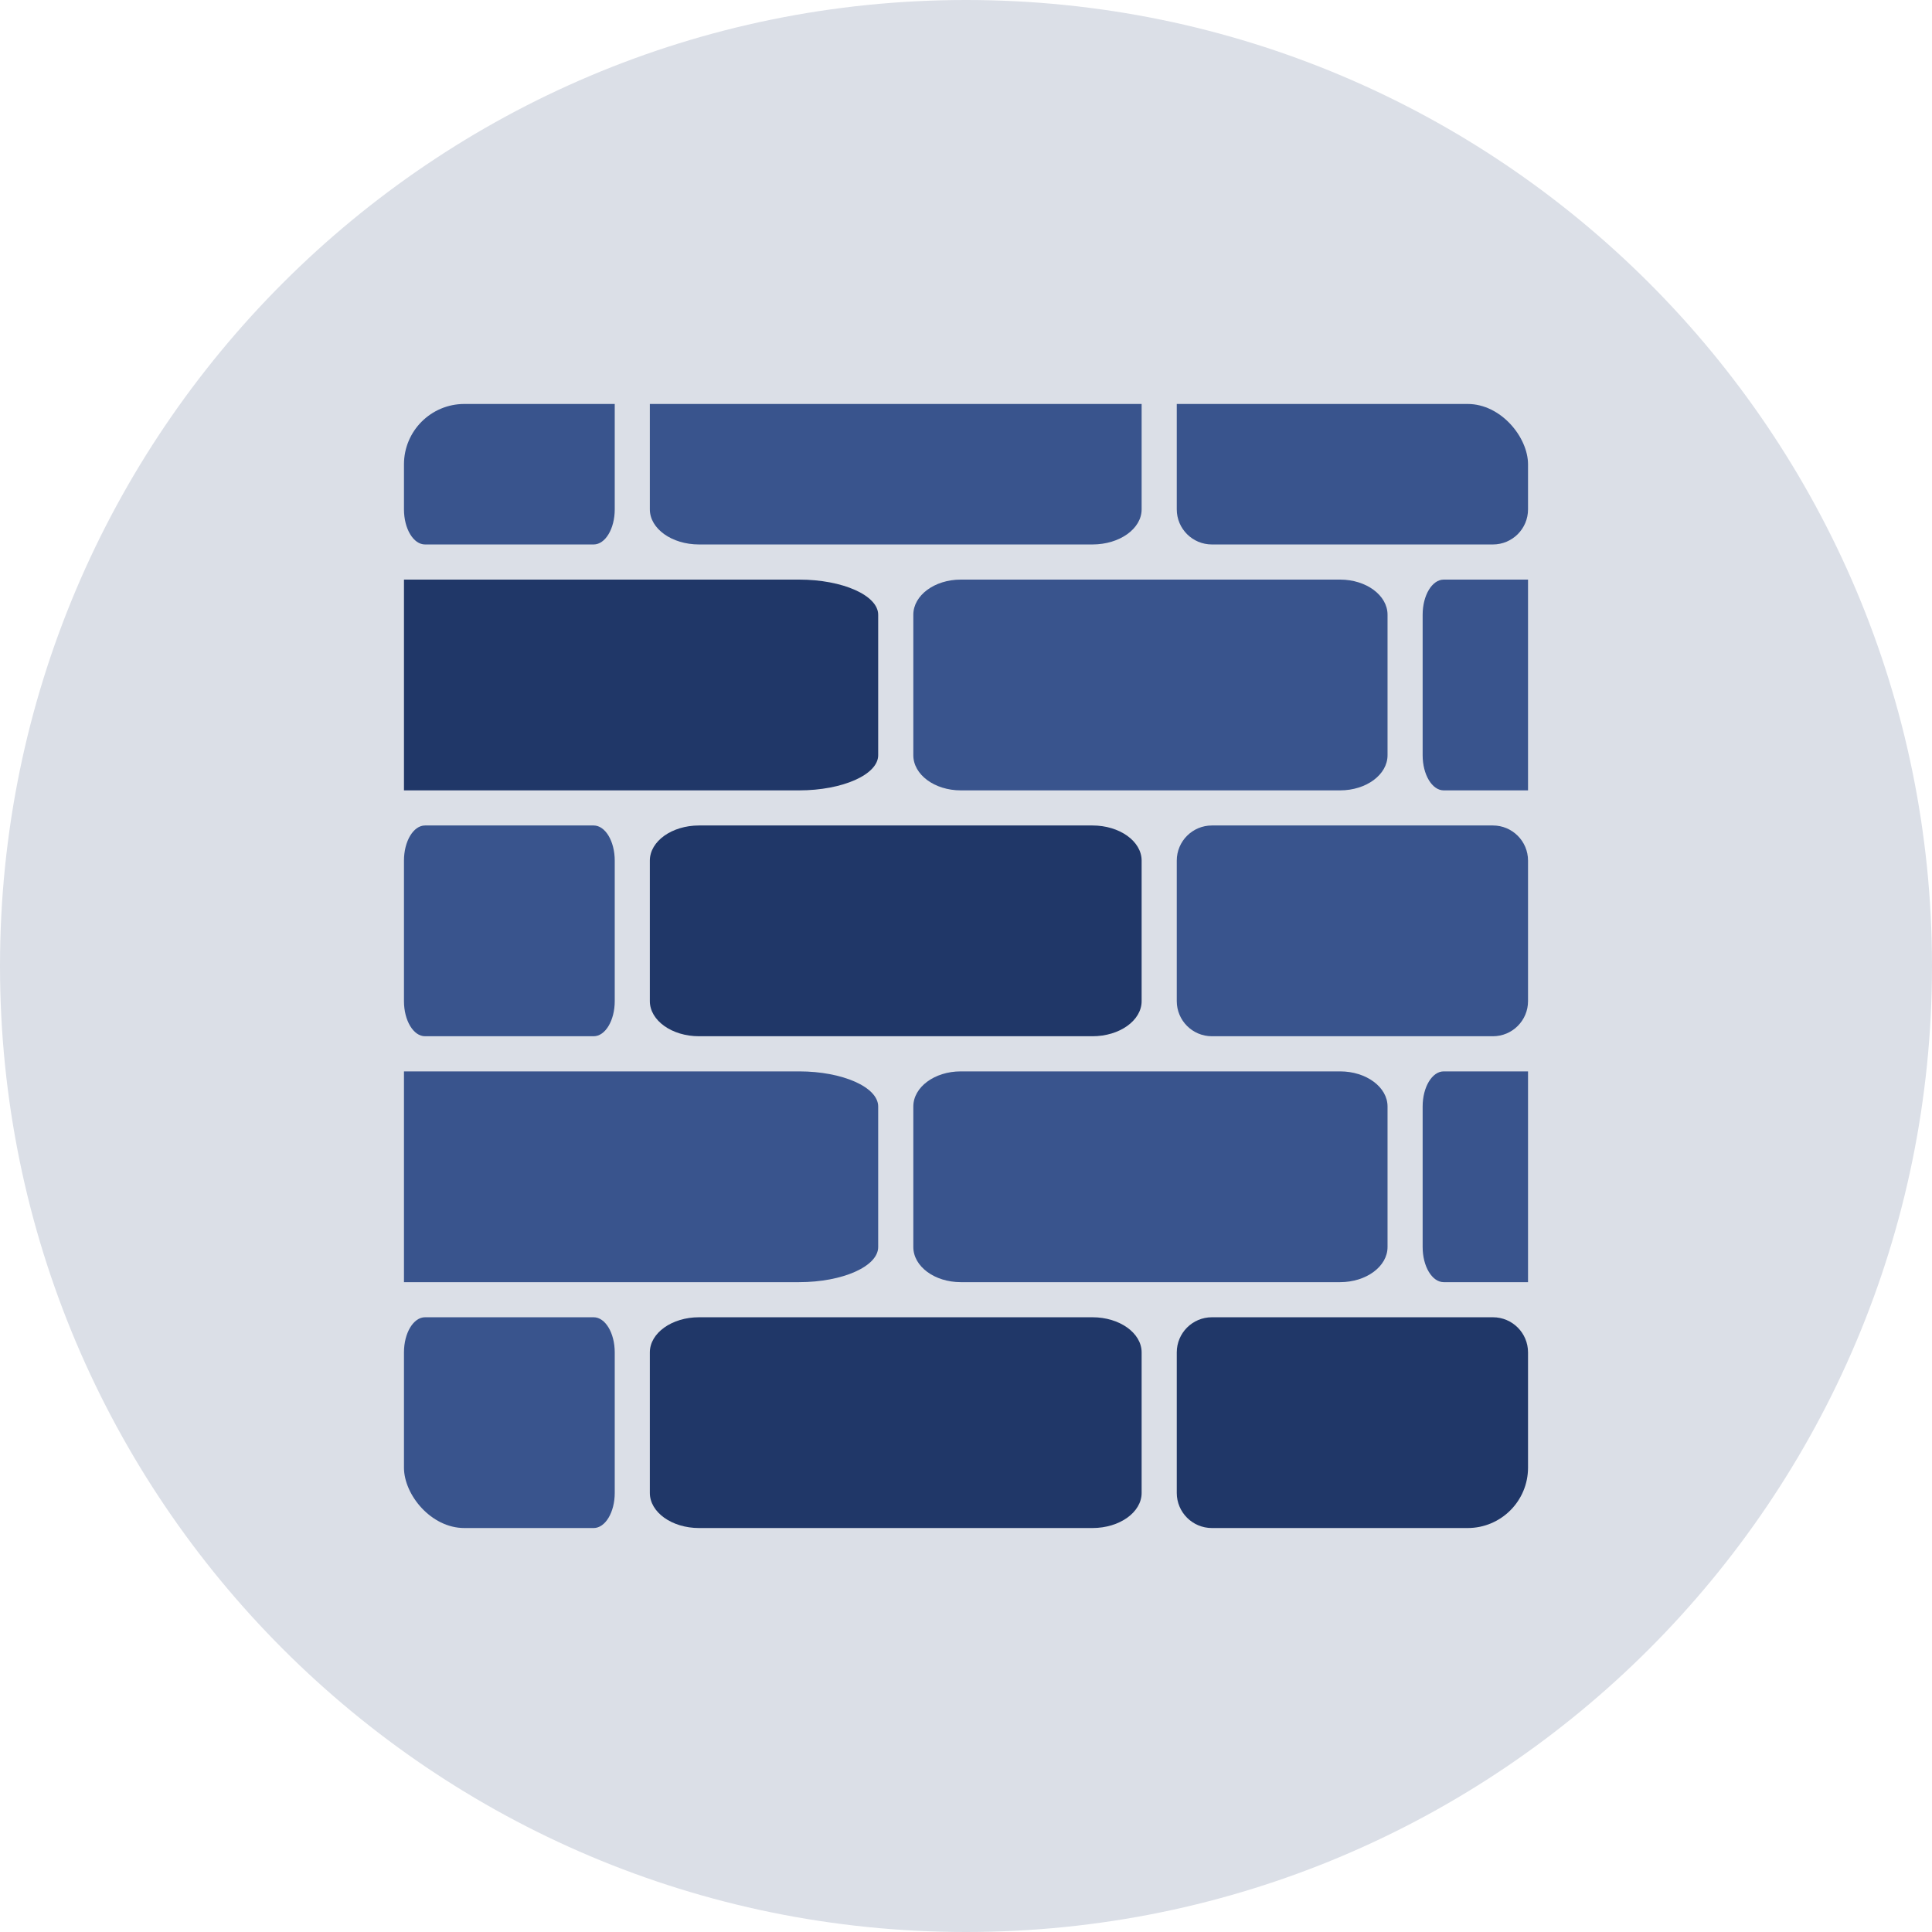
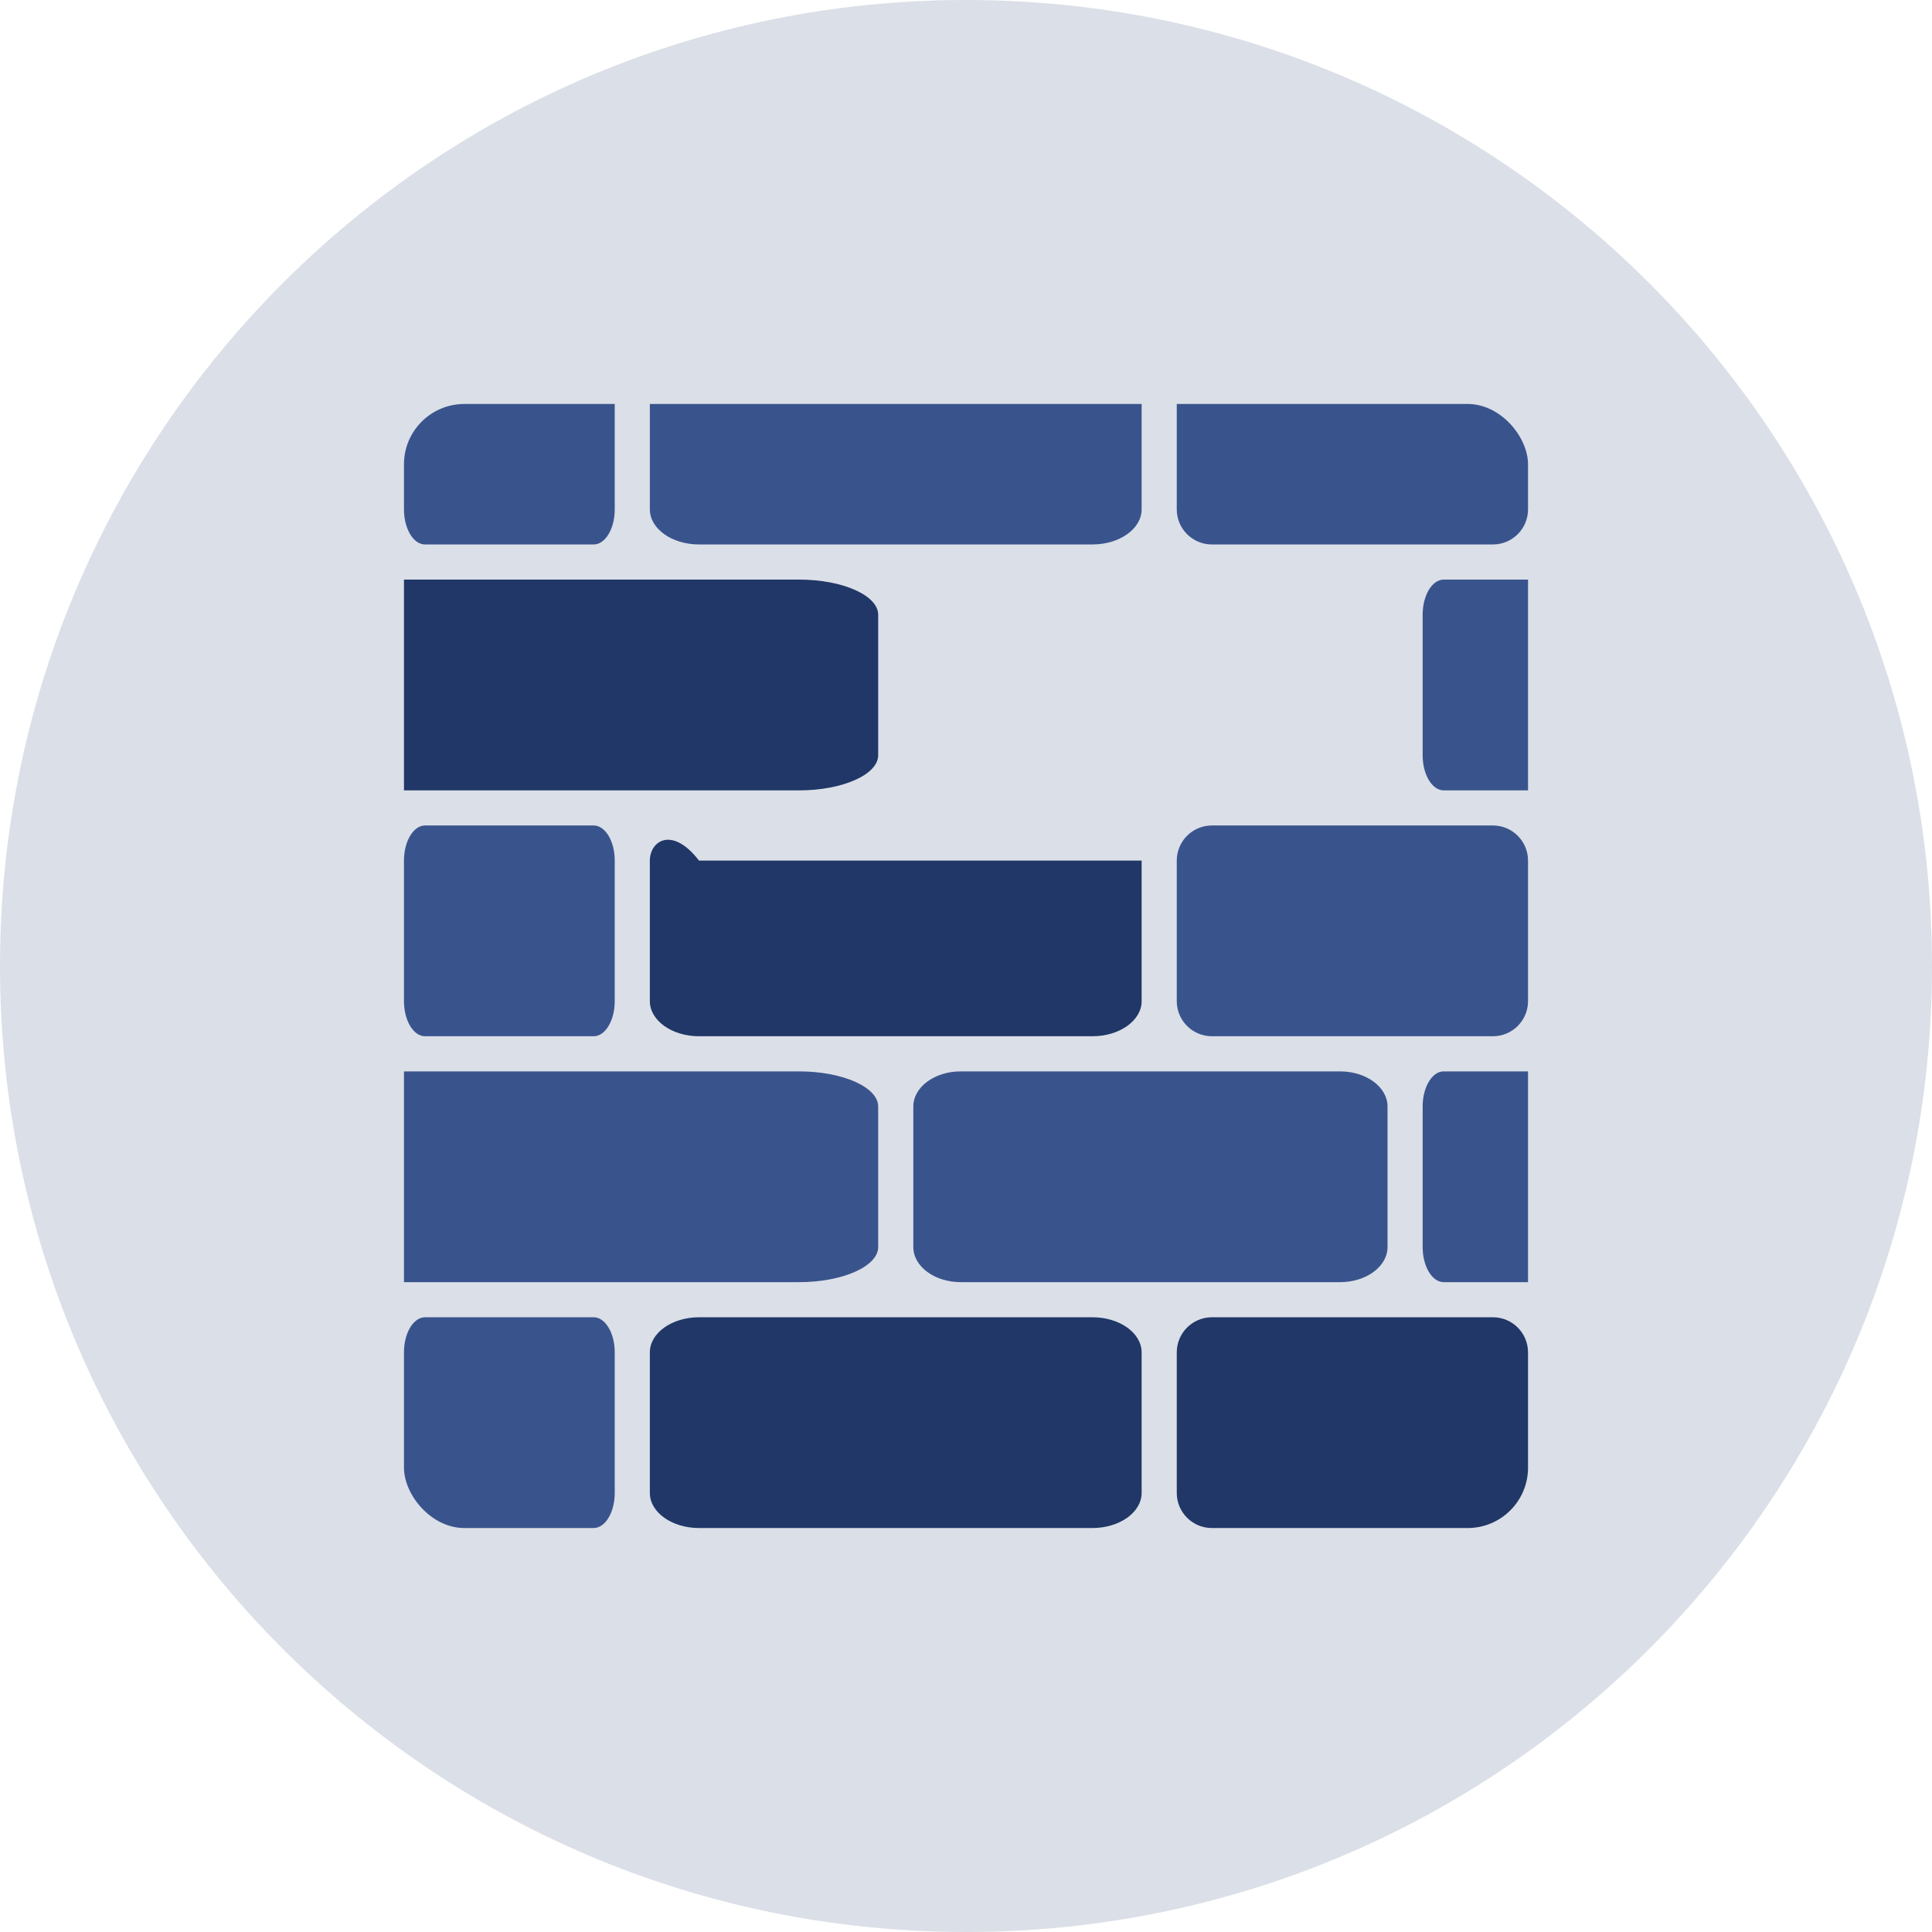
<svg xmlns="http://www.w3.org/2000/svg" width="64" height="64" viewBox="0 0 64 64" fill="none">
  <path fill-rule="evenodd" clip-rule="evenodd" d="M64 32C64 49.673 49.673 64 32 64C14.327 64 0 49.673 0 32C0 14.327 14.327 0 32 0C49.673 0 64 14.327 64 32Z" fill="#DBDFE7" />
  <g clip-path="url(#clip0_1713_62098)">
    <path fill-rule="evenodd" clip-rule="evenodd" d="M13.382 49.455C13.382 50.097 13.695 50.618 14.08 50.618H19.666C20.051 50.618 20.364 50.097 20.364 49.455V44.8C20.364 44.157 20.051 43.636 19.666 43.636H14.08C13.695 43.636 13.382 44.157 13.382 44.8V49.455Z" fill="#39548D" />
    <path fill-rule="evenodd" clip-rule="evenodd" d="M29.091 36.654V41.309C29.091 41.949 27.913 42.473 26.473 42.473H13.382V35.491H26.473C27.913 35.491 29.091 36.014 29.091 36.654Z" fill="#39548D" />
-     <path fill-rule="evenodd" clip-rule="evenodd" d="M21.527 33.164C21.527 33.806 22.257 34.327 23.156 34.327H36.189C37.088 34.327 37.818 33.806 37.818 33.164V28.509C37.818 27.866 37.088 27.345 36.189 27.345H23.156C22.257 27.345 21.527 27.866 21.527 28.509V33.164Z" fill="#203768" />
+     <path fill-rule="evenodd" clip-rule="evenodd" d="M21.527 33.164C21.527 33.806 22.257 34.327 23.156 34.327H36.189C37.088 34.327 37.818 33.806 37.818 33.164V28.509H23.156C22.257 27.345 21.527 27.866 21.527 28.509V33.164Z" fill="#203768" />
    <path fill-rule="evenodd" clip-rule="evenodd" d="M21.527 16.873C21.527 17.516 22.257 18.036 23.156 18.036H36.189C37.088 18.036 37.818 17.516 37.818 16.873V12.218C37.818 11.575 37.088 11.055 36.189 11.055H23.156C22.257 11.055 21.527 11.575 21.527 12.218V16.873Z" fill="#39548D" />
    <path fill-rule="evenodd" clip-rule="evenodd" d="M38.982 33.164C38.982 33.806 39.503 34.327 40.146 34.327H49.455C50.097 34.327 50.618 33.806 50.618 33.164V28.509C50.618 27.866 50.097 27.345 49.455 27.345H40.146C39.503 27.345 38.982 27.866 38.982 28.509V33.164Z" fill="#39548D" />
    <path fill-rule="evenodd" clip-rule="evenodd" d="M38.982 16.873C38.982 17.516 39.503 18.036 40.146 18.036H49.455C50.097 18.036 50.618 17.516 50.618 16.873V12.218C50.618 11.575 50.097 11.055 49.455 11.055H40.146C39.503 11.055 38.982 11.575 38.982 12.218V16.873Z" fill="#39548D" />
    <path fill-rule="evenodd" clip-rule="evenodd" d="M30.255 41.309C30.255 41.952 30.958 42.473 31.826 42.473H44.393C45.26 42.473 45.964 41.952 45.964 41.309V36.654C45.964 36.012 45.26 35.491 44.393 35.491H31.826C30.958 35.491 30.255 36.012 30.255 36.654V41.309Z" fill="#39548D" />
    <path fill-rule="evenodd" clip-rule="evenodd" d="M21.527 49.455C21.527 50.097 22.257 50.618 23.156 50.618H36.189C37.088 50.618 37.818 50.097 37.818 49.455V44.8C37.818 44.157 37.088 43.636 36.189 43.636H23.156C22.257 43.636 21.527 44.157 21.527 44.8V49.455Z" fill="#203768" />
    <path fill-rule="evenodd" clip-rule="evenodd" d="M13.382 33.164C13.382 33.806 13.695 34.327 14.08 34.327H19.666C20.051 34.327 20.364 33.806 20.364 33.164V28.509C20.364 27.866 20.051 27.345 19.666 27.345H14.08C13.695 27.345 13.382 27.866 13.382 28.509V33.164Z" fill="#39548D" />
    <path fill-rule="evenodd" clip-rule="evenodd" d="M13.382 16.873C13.382 17.516 13.695 18.036 14.08 18.036H19.666C20.051 18.036 20.364 17.516 20.364 16.873V12.218C20.364 11.575 20.051 11.055 19.666 11.055H14.08C13.695 11.055 13.382 11.575 13.382 12.218V16.873Z" fill="#39548D" />
    <path fill-rule="evenodd" clip-rule="evenodd" d="M38.982 49.455C38.982 50.097 39.503 50.618 40.146 50.618H49.455C50.097 50.618 50.618 50.097 50.618 49.455V44.8C50.618 44.157 50.097 43.636 49.455 43.636H40.146C39.503 43.636 38.982 44.157 38.982 44.8V49.455Z" fill="#203768" />
    <path fill-rule="evenodd" clip-rule="evenodd" d="M47.127 41.309C47.127 41.952 47.44 42.473 47.825 42.473H53.411C53.796 42.473 54.109 41.952 54.109 41.309V36.654C54.109 36.012 53.796 35.491 53.411 35.491H47.825C47.44 35.491 47.127 36.012 47.127 36.654V41.309Z" fill="#39548D" />
    <path fill-rule="evenodd" clip-rule="evenodd" d="M29.091 20.364V25.018C29.091 25.658 27.913 26.182 26.473 26.182H13.382V19.2H26.473C27.913 19.2 29.091 19.724 29.091 20.364Z" fill="#203768" />
-     <path fill-rule="evenodd" clip-rule="evenodd" d="M30.255 25.018C30.255 25.661 30.958 26.182 31.826 26.182H44.393C45.26 26.182 45.964 25.661 45.964 25.018V20.364C45.964 19.721 45.26 19.2 44.393 19.2H31.826C30.958 19.2 30.255 19.721 30.255 20.364V25.018Z" fill="#39548D" />
    <path fill-rule="evenodd" clip-rule="evenodd" d="M47.127 25.018C47.127 25.661 47.44 26.182 47.825 26.182H53.411C53.796 26.182 54.109 25.661 54.109 25.018V20.364C54.109 19.721 53.796 19.2 53.411 19.2H47.825C47.44 19.2 47.127 19.721 47.127 20.364V25.018Z" fill="#39548D" />
  </g>
  <defs>
    <clipPath id="clip0_1713_62098">
      <rect x="13.382" y="13.382" width="37.236" height="37.236" rx="2" fill="white" />
    </clipPath>
  </defs>
</svg>